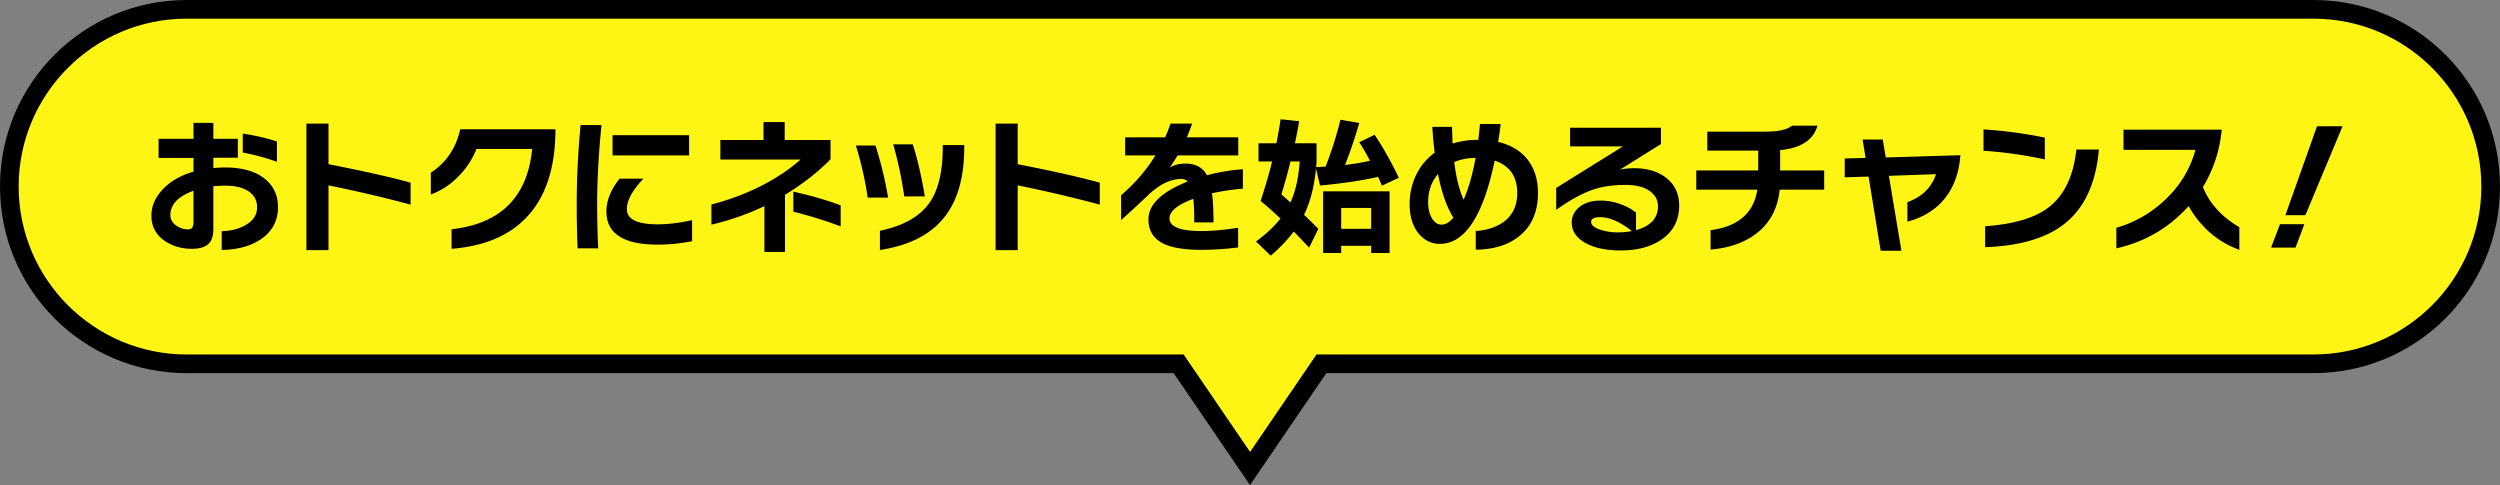
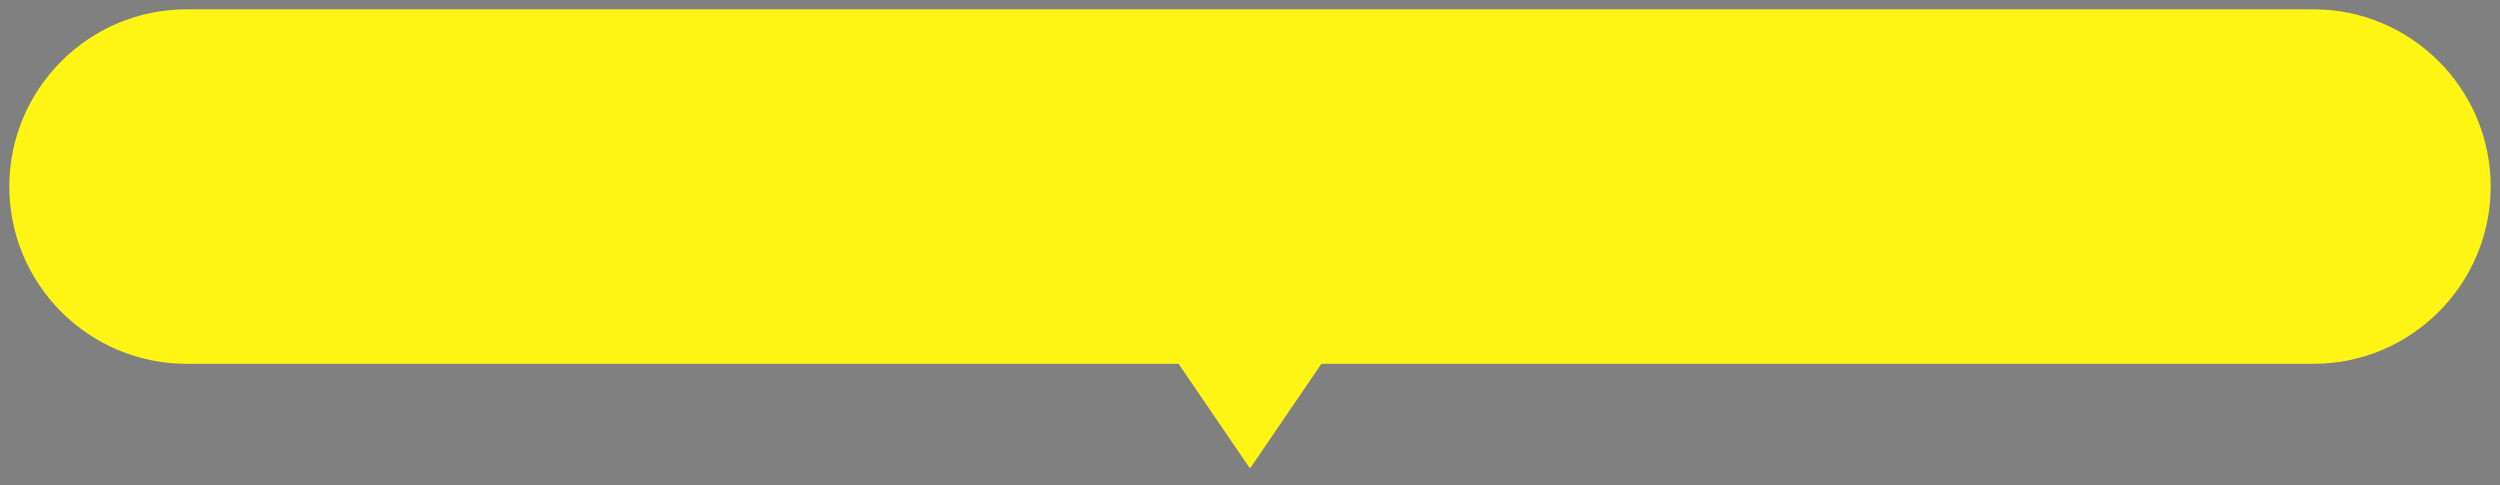
<svg xmlns="http://www.w3.org/2000/svg" data-name="レイヤー 2" viewBox="0 0 335 65">
  <rect x="0" y="0" width="335" height="65" fill="#808080" stroke="none" />
  <g data-name="レイヤー 1">
    <path d="M157.93 48.75H25C11.9 48.75 1.25 38.1 1.25 25S11.9 1.25 25 1.25h285c13.1 0 23.75 10.65 23.75 23.75S323.1 48.75 310 48.75H177.07l-9.57 14.03-9.57-14.03z" fill="#fff514" />
-     <path d="M310 2.5c12.41 0 22.5 10.09 22.5 22.5S322.41 47.5 310 47.5H176.41l-.74 1.09-8.16 11.97-8.16-11.97-.74-1.09H25C12.59 47.5 2.5 37.41 2.5 25S12.59 2.5 25 2.5h285m0-2.5H25C11.19 0 0 11.19 0 25s11.19 25 25 25h132.27l10.23 15 10.23-15H310c13.81 0 25-11.19 25-25S323.81 0 310 0z" />
-     <path d="M37.25 27.76c0 1.77-.72 3.17-2.16 4.2-1.35.97-3.14 1.49-5.38 1.54v-2.52c1.25-.04 2.32-.31 3.2-.82 1.03-.59 1.54-1.38 1.54-2.38 0-.91-.37-1.62-1.12-2.13-.75-.51-1.79-.77-3.12-.77-.59 0-1.13.03-1.62.08v5.74c0 .95-.24 1.62-.71 2.03-.47.41-1.2.61-2.17.61-1.37 0-2.57-.35-3.6-1.04-1.21-.81-1.82-1.95-1.82-3.4 0-1.23.47-2.37 1.42-3.42 1.03-1.13 2.43-1.96 4.22-2.48v-1.84h-4.68V18.6h4.68v-2.14h2.66v2.14h3.28v2.54h-3.28v1.38c.6-.05 1.11-.08 1.52-.08 2.44 0 4.29.55 5.54 1.66 1.07.93 1.6 2.15 1.6 3.66zm-11.32 2.02v-4.22c-2.07.75-3.1 1.84-3.1 3.28 0 .56.27 1.03.8 1.4.48.33 1.01.5 1.58.5.48 0 .72-.32.72-.96zm11.18-8.1a31 31 0 00-4.58-1.24V17.9c1.6.24 3.13.59 4.58 1.06v2.72zm17.91 5.74c-3.45-.93-7.12-1.79-11-2.58v8.68h-2.96V16.56h2.96V22c4.65.91 8.32 1.73 11 2.48v2.94zm16.45.62c-2.36 3.15-6.01 4.91-10.96 5.3v-2.62c6.57-.73 10.17-4.32 10.8-10.76h-7.46c-.56 1.4-1.37 2.63-2.44 3.7-1.09 1.11-2.32 1.91-3.68 2.4v-2.92c2.05-1.33 3.37-3.27 3.94-5.82h12.76c0 4.51-.99 8.08-2.96 10.72zm9.13-11.28c-.39 3.88-.58 7.4-.58 10.56 0 2.11.05 4.09.14 5.96H77.4c-.08-1.84-.12-3.81-.12-5.92 0-3.39.17-6.92.52-10.6h2.8zm12.14 15.56c-1.56.31-3.1.46-4.62.46-4.57 0-6.86-1.48-6.86-4.44 0-1.47.59-2.93 1.76-4.4h3.2C84.74 25.5 84 26.86 84 28.02c0 1.36 1.37 2.04 4.12 2.04 1.4 0 2.94-.19 4.62-.56v2.82zm-.4-11.5H82.08v-2.7h10.26v2.7zm18.95.52c-1.68 1.72-3.71 3.31-6.1 4.76v7.66h-2.76v-6.14a34.661 34.661 0 01-7.1 2.48v-2.7c2.63-.68 5.03-1.61 7.22-2.78 1.85-1 3.43-2.08 4.72-3.24H96.53v-2.62h5.78v-2.4h2.84v2.4h6.14v2.58zm1.36 9c-1.76-.68-3.87-1.34-6.34-1.98v-2.68c2.44.55 4.55 1.16 6.34 1.84v2.82zm6.36-3.86h-2.74c-.33-2.31-.86-4.63-1.58-6.98h2.62c.69 2.11 1.26 4.43 1.7 6.98zm10.2-6.74c0 4.21-.98 7.45-2.94 9.7-1.84 2.13-4.63 3.49-8.36 4.06v-2.58c3.11-.64 5.31-1.88 6.62-3.72 1.2-1.69 1.8-4.19 1.8-7.48v-.28h2.88v.3zm-5.28 6.58h-2.76c-.32-2.28-.81-4.61-1.48-6.98h2.62c.6 1.83 1.14 4.15 1.62 6.98zm23.44 1.1c-3.45-.93-7.12-1.79-11-2.58v8.68h-2.96V16.56h2.96V22c4.65.91 8.32 1.73 11 2.48v2.94zm19.18-2.14c-1.45.12-2.83.33-4.14.62.13.99.2 2.29.2 3.9h-2.58c0-1.32-.04-2.37-.12-3.16-2.13.8-3.2 1.67-3.2 2.62 0 1.13 1.43 1.7 4.3 1.7 1.39 0 3.02-.15 4.9-.44v2.64c-1.73.21-3.37.32-4.92.32-2.23 0-3.9-.27-5.02-.8-1.39-.65-2.08-1.75-2.08-3.3 0-1.97 1.75-3.66 5.26-5.06-.24-.23-.52-.34-.84-.34-1.4 0-2.83.67-4.28 2-.75.72-2.01 1.89-3.8 3.52v-3.34c1.85-1.59 3.39-3.37 4.6-5.34h-4.06V18.4h5.36c.24-.52.48-1.13.72-1.84h2.9c-.29.81-.53 1.43-.72 1.84h6.9v2.42h-8.12c-.31.52-.66 1.06-1.06 1.62.61-.35 1.31-.52 2.1-.52 1.36 0 2.32.52 2.88 1.56 1.61-.43 3.22-.69 4.82-.8v2.6zm9.87-3.64c0 .05-.02.31-.06.76.04 0 .47-.03 1.28-.08.83-2.17 1.49-4.27 1.98-6.28l2.52.44a65.37 65.37 0 01-1.9 5.62c1.16-.13 2.27-.32 3.34-.56-.48-.92-.96-1.75-1.44-2.48l2.06-1c1.12 1.67 2.2 3.59 3.24 5.76l-2.26 1.06c-.11-.27-.28-.66-.52-1.18-2.13.49-4.73.88-7.78 1.16l-.54-2.28c-.23 2.43-.76 4.49-1.6 6.2.56.53 1.2 1.16 1.92 1.88l-1.24 2.52c-.68-.73-1.37-1.45-2.06-2.16-.8 1.08-1.83 2.16-3.08 3.24l-1.98-1.9c1.36-.99 2.45-2.01 3.28-3.08a57.51 57.51 0 00-2.66-2.36c.64-1.92 1.15-3.68 1.54-5.28h-1.82V19.2h2.4c.2-.99.39-2.06.56-3.22l2.48.26c-.13.84-.32 1.83-.56 2.96h2.9v2.44zm-3.5 5.48c.68-1.47 1.09-3.29 1.24-5.48h-1.24a62.7 62.7 0 01-1.22 4.4l1.22 1.08zm13.28 6.78h-2.46v-.96h-4.02v.96h-2.42v-8.26h8.9v8.26zm-2.46-3.24v-2.8h-4.02v2.8h4.02zm22.35-4.8c0 2.44-.79 4.33-2.38 5.68-1.48 1.25-3.47 1.89-5.96 1.92v-2.5c1.49-.11 2.73-.51 3.7-1.2 1.24-.89 1.86-2.19 1.86-3.9 0-2.21-1.01-3.66-3.02-4.34-1.55 7.44-4 11.16-7.36 11.16-1.08 0-2-.43-2.76-1.3-.85-.99-1.28-2.34-1.28-4.06 0-1.37.29-2.66.87-3.87.58-1.21 1.41-2.2 2.49-2.99-.15-1.17-.25-2.33-.32-3.46h2.64c.03.97.05 1.72.08 2.24 1.03-.33 2.14-.5 3.34-.5h.1c.09-.71.17-1.41.22-2.12h2.78c-.09.79-.21 1.59-.34 2.4 1.75.41 3.07 1.22 3.98 2.41.91 1.19 1.36 2.67 1.36 4.43zm-11.34 3.3c-.88-1.4-1.57-3.35-2.06-5.84-.88 1.04-1.32 2.29-1.32 3.76 0 .93.19 1.68.56 2.24.33.52.74.78 1.22.78.56 0 1.09-.31 1.6-.94zm2.98-8c-1.04 0-1.99.19-2.86.56.25 2.08.67 3.76 1.26 5.04.67-1.55 1.2-3.41 1.6-5.6zm27.28 6.4c0 1.84-.71 3.3-2.14 4.38-1.43 1.08-3.33 1.62-5.72 1.62-1.92 0-3.47-.33-4.66-.98-1.25-.68-1.88-1.61-1.88-2.78 0-.77.31-1.43.94-1.98.72-.63 1.7-.94 2.94-.94 1.11 0 2.19.24 3.26.72.64.29 1.13.59 1.48.9v2.34c1.96-.55 2.94-1.61 2.94-3.2 0-.85-.38-1.54-1.15-2.07-.77-.53-1.83-.79-3.19-.79-1.61 0-2.99.19-4.14.56-1.51.48-3.23 1.41-5.16 2.78v-2.94l8.94-5.56h-7.08v-2.5h12.18v2.18l-5.5 3.44c.55-.13 1.17-.2 1.88-.2 1.81 0 3.28.45 4.39 1.35 1.11.9 1.67 2.12 1.67 3.67zm-6.34 3.4c-1.59-1.24-3-1.86-4.24-1.86-.81 0-1.22.21-1.22.62 0 .44.41.79 1.24 1.06.72.24 1.51.36 2.36.36.63 0 1.25-.06 1.86-.18zm25.77-5.54h-5.96c-.27 2.56-1.34 4.54-3.22 5.94-1.59 1.19-3.6 1.88-6.04 2.08v-2.6c3.69-.48 5.78-2.29 6.26-5.42h-8.18v-2.58h8.3v-2.66h-6.82v-2.54h7.78c1.75 0 2.93-.27 3.56-.8h3.42c-.53 1.91-2.2 3-5 3.28v2.72h5.9v2.58zm18.25-4.62c-.17 2.44-.93 4.44-2.26 6-1.21 1.4-2.83 2.37-4.84 2.9v-2.62c1.93-.67 3.21-1.91 3.84-3.74l-6.32.22 1.68 10.04h-2.78l-1.62-9.94-3.2.1v-2.52l2.8-.08-.4-2.46h2.7l.4 2.4 10-.3zm11.32.56a58.32 58.32 0 00-8.22-1.16v-2.86c2.71.17 5.45.54 8.22 1.1v2.92zm7.24-1.32c-.39 4.47-1.89 7.76-4.52 9.88-2.45 1.97-6.03 3.04-10.72 3.2v-2.8c3.77-.28 6.57-1.09 8.38-2.44 2.17-1.6 3.45-4.21 3.84-7.84h3.02zm18.82 13.44c-2.91-1.07-5.17-3.02-6.8-5.86-2.61 2.91-5.84 4.79-9.68 5.66v-2.76c2.39-.68 4.52-1.89 6.4-3.62 2.09-1.93 3.49-4.21 4.2-6.82h-9.64v-2.7h13.16c-.27 2.81-1.11 5.37-2.52 7.68.89 2.21 2.52 4.01 4.88 5.38v3.04zm8.71-3.44l-1.18 3.14h-3.28l1.2-3.14h3.26zm5.12-13.12l-4.98 11.92h-2.68l4.24-11.92h3.42z" />
  </g>
</svg>